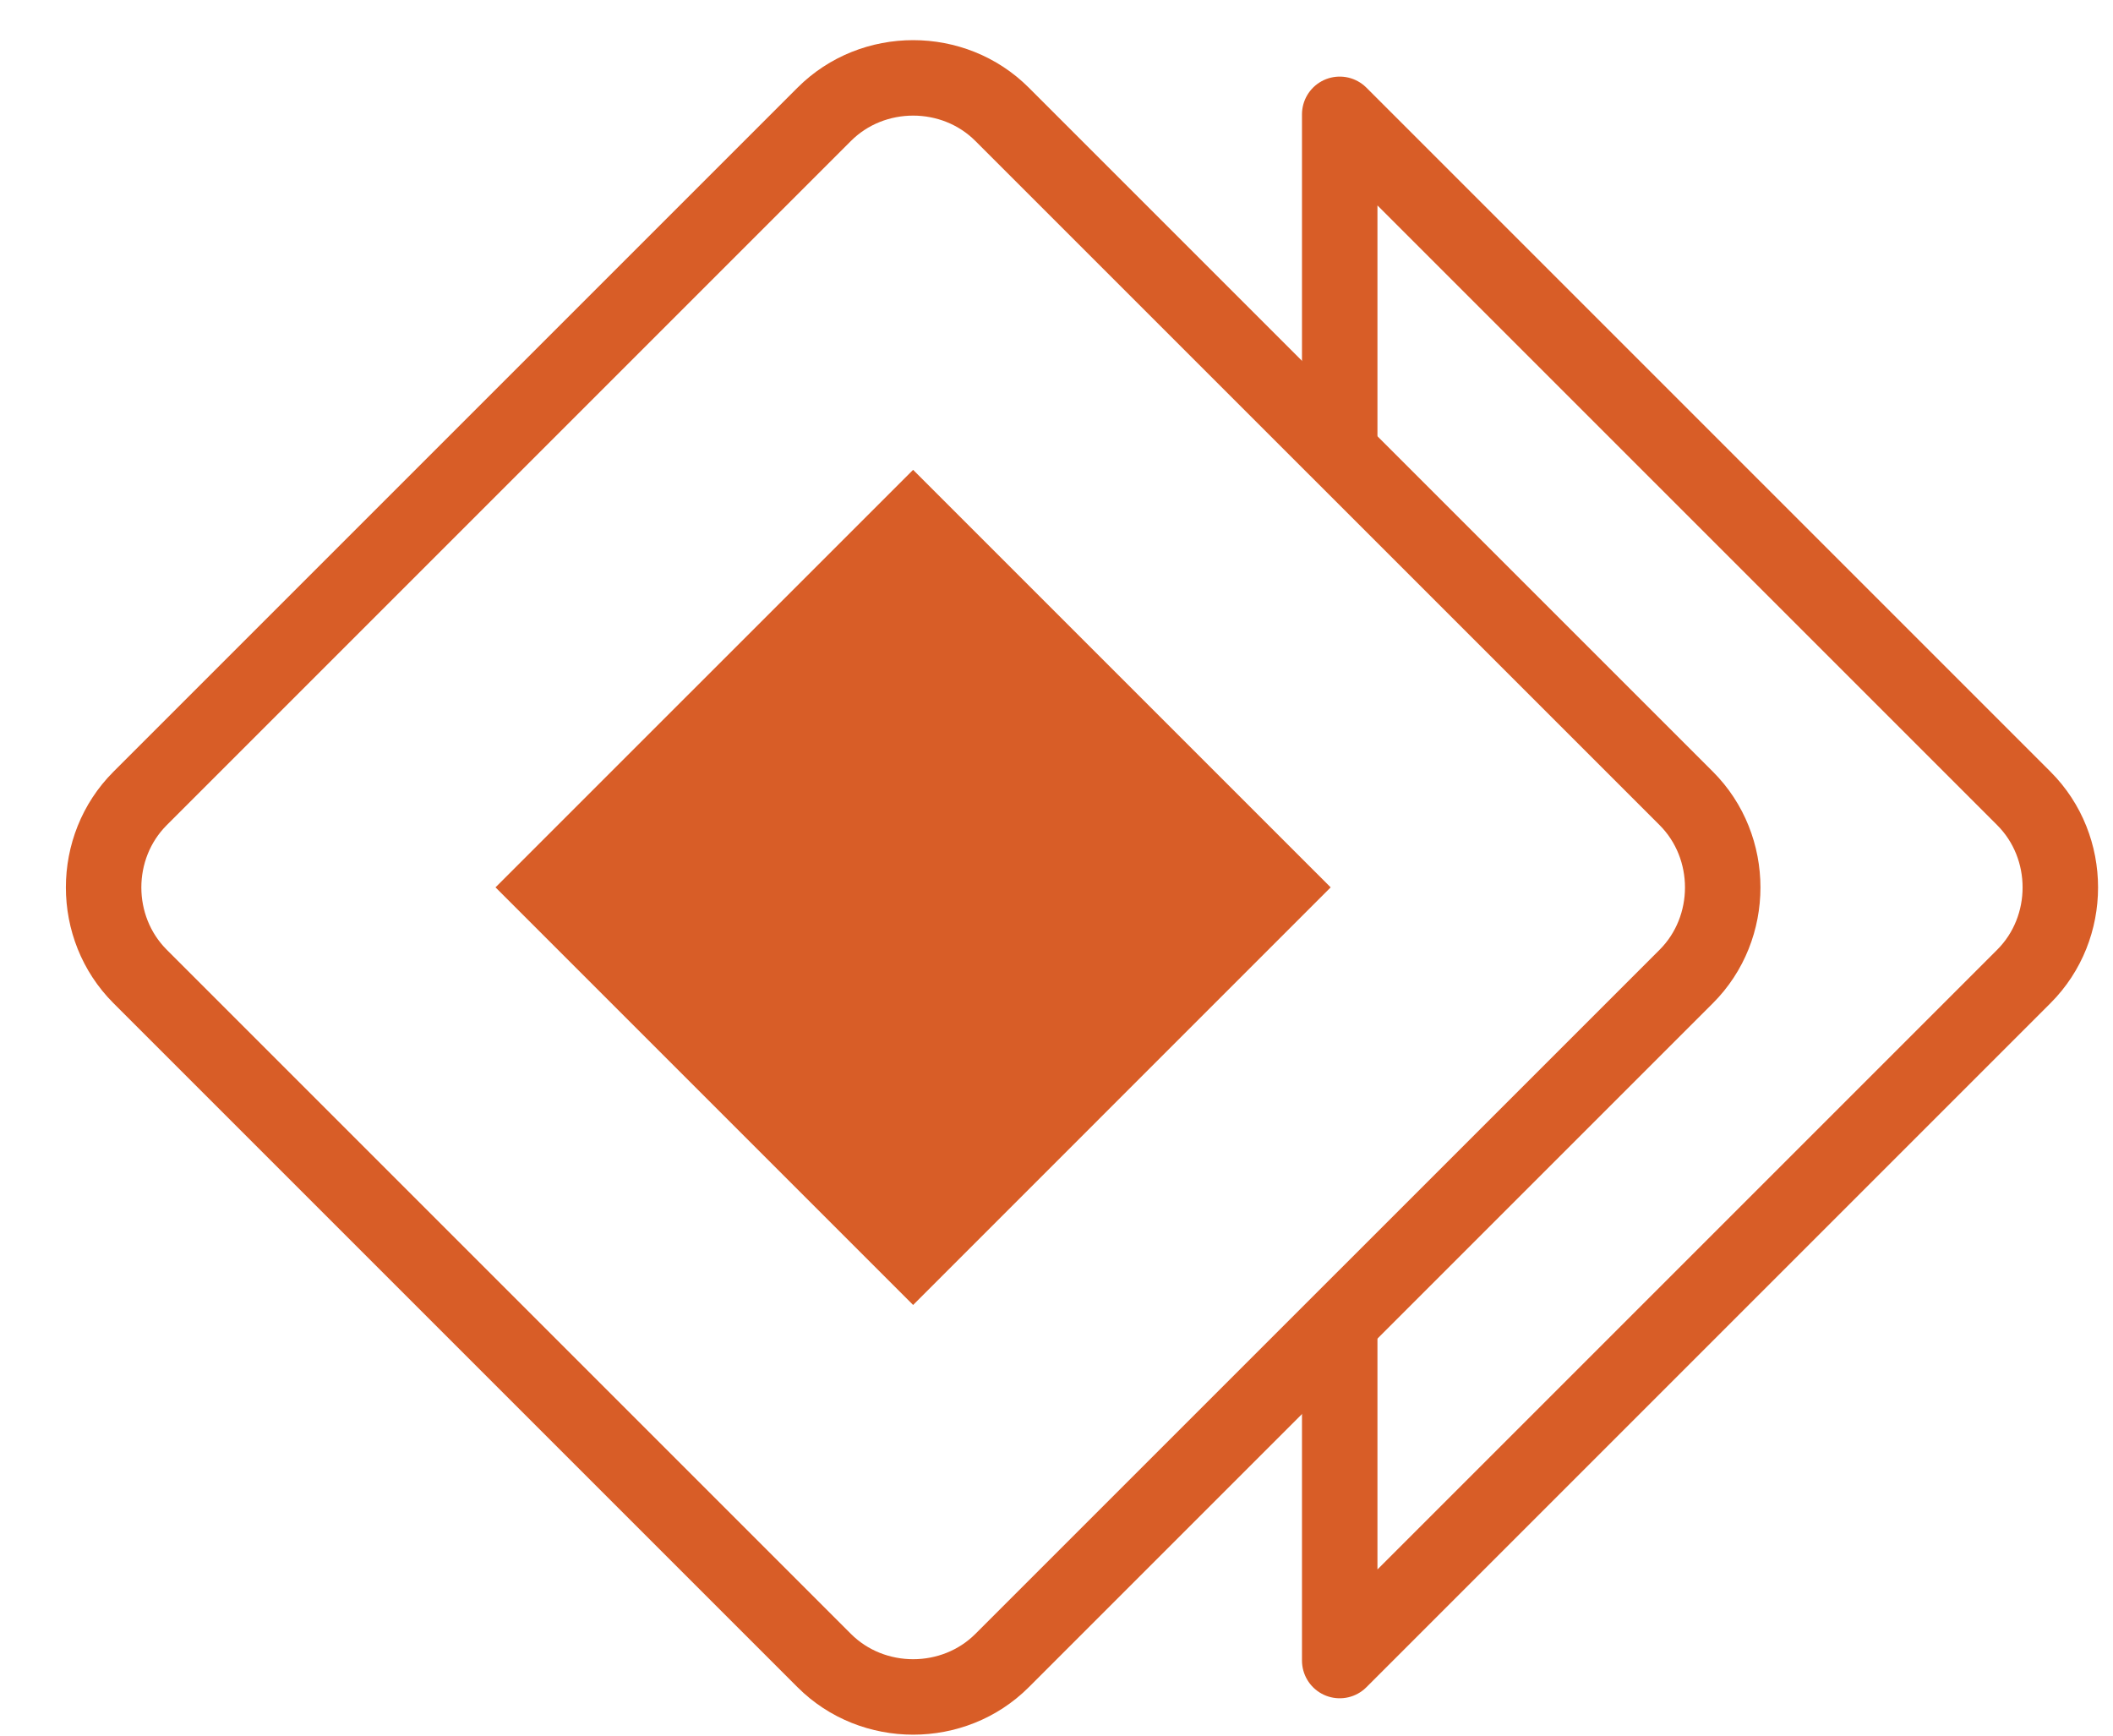
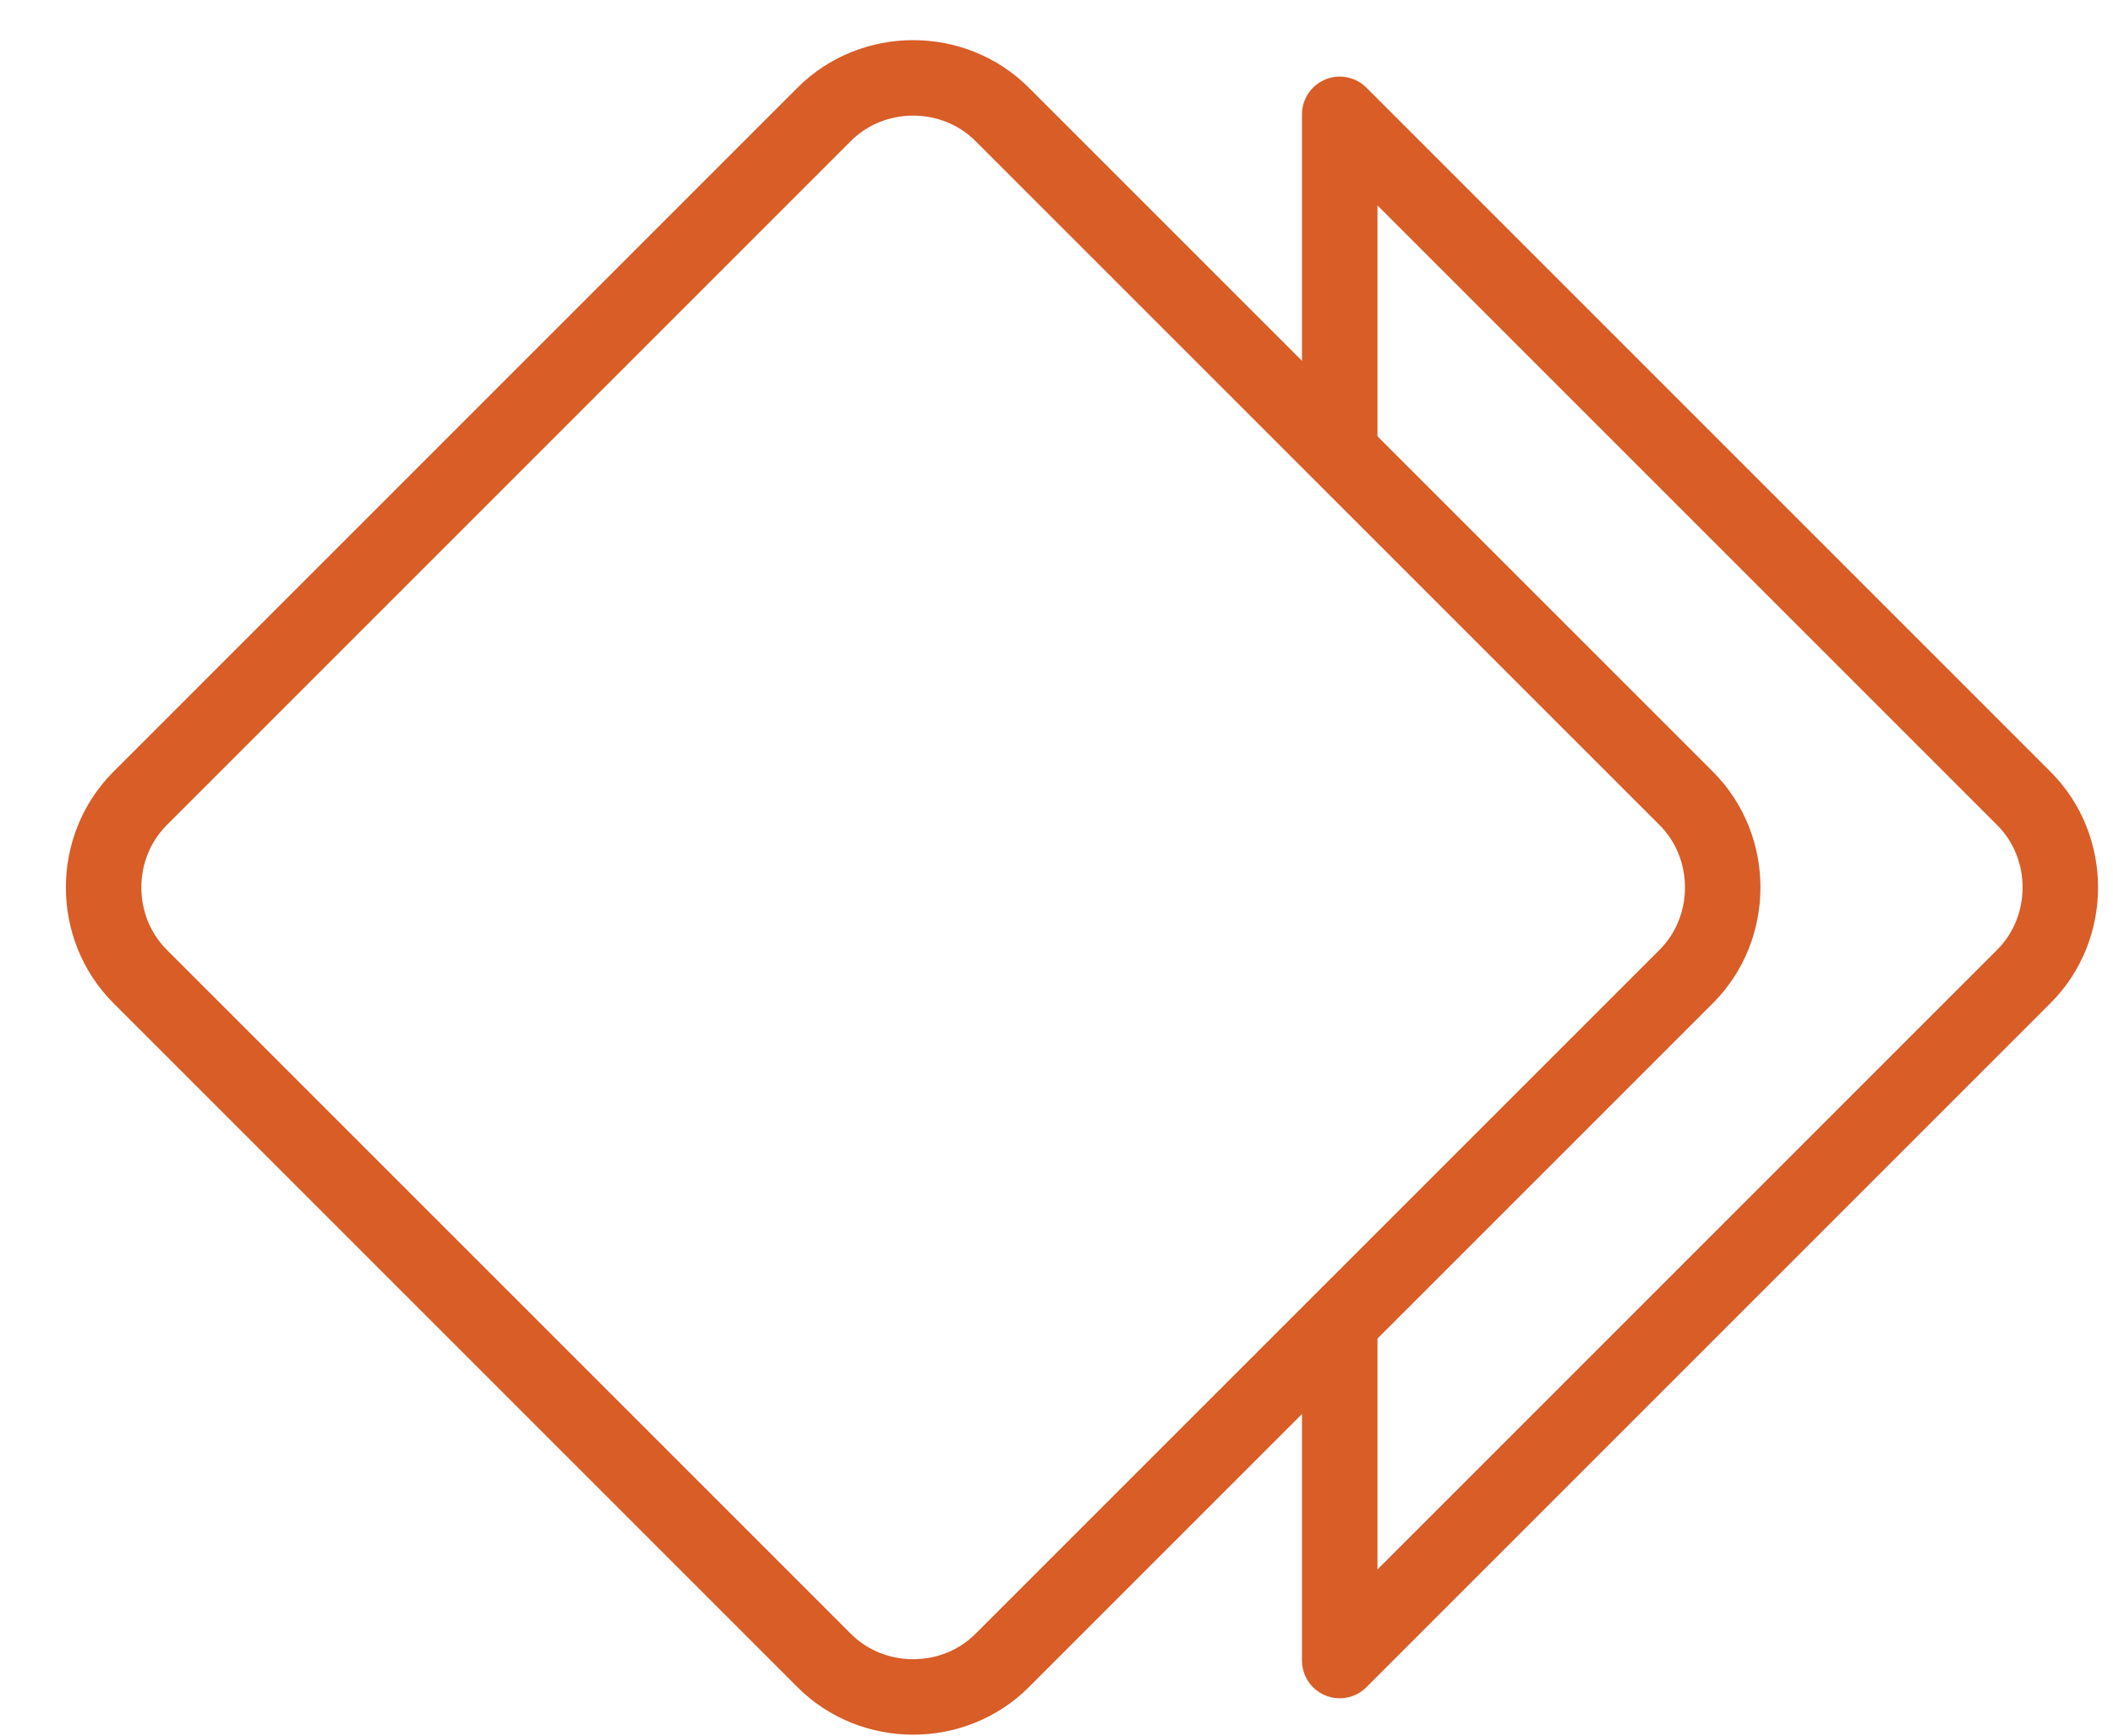
<svg xmlns="http://www.w3.org/2000/svg" width="28" height="23" viewBox="0 0 28 23" fill="none">
  <path fill-rule="evenodd" clip-rule="evenodd" d="M22.346 10.581C22.989 11.225 22.989 12.295 22.346 12.939L13.279 22.005C12.636 22.648 11.565 22.648 10.922 22.005L1.856 12.939C1.212 12.295 1.212 11.225 1.856 10.581L10.922 1.515C11.565 0.871 12.636 0.871 13.279 1.515L22.346 10.581Z" stroke="#D85D27" stroke-miterlimit="22.926" stroke-linecap="round" stroke-linejoin="round" />
  <path d="M17.753 5.879V1.515L26.819 10.581C27.463 11.225 27.463 12.295 26.819 12.939L17.753 22.005V17.65" stroke="#D85D27" stroke-miterlimit="22.926" stroke-linecap="round" stroke-linejoin="round" />
-   <path d="M12.1 6.226L6.566 11.759L12.1 17.293L17.633 11.759L12.1 6.226Z" fill="#D85D27" />
</svg>